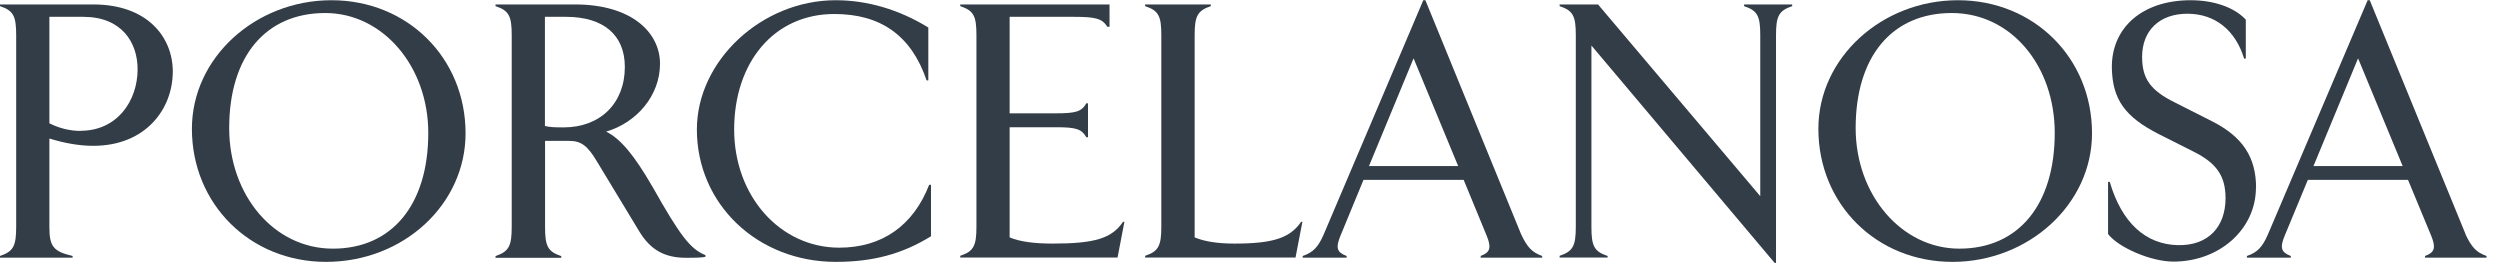
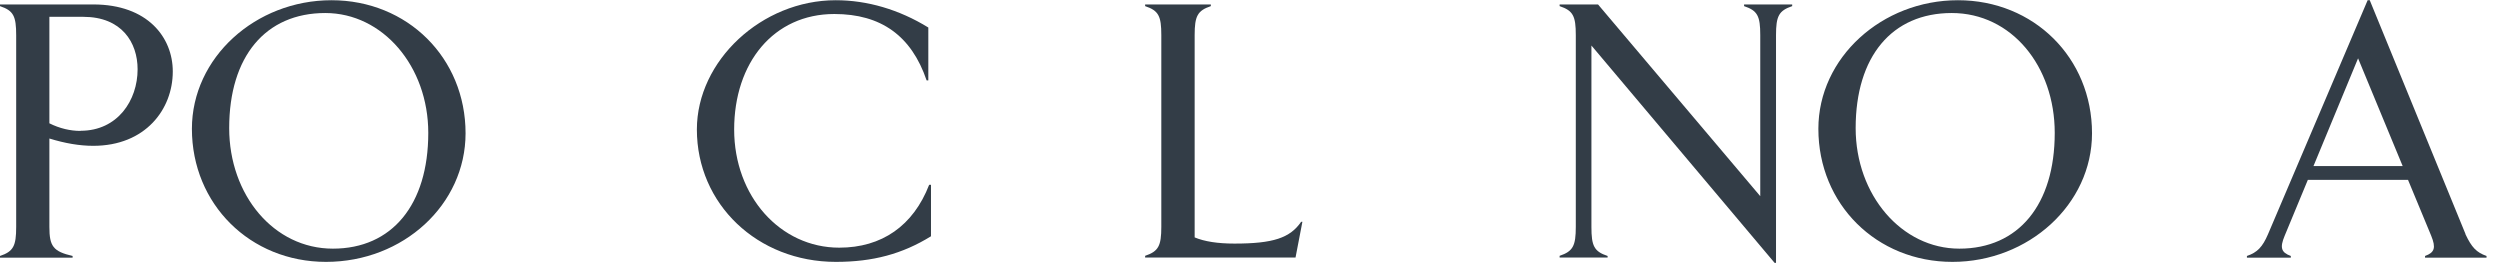
<svg xmlns="http://www.w3.org/2000/svg" width="244" height="26" viewBox="0 0 244 26" fill="none">
  <g clip-path="url(#clip0_4398_1502)">
    <path d="M7.855 12.777C6.88 12.777 5.836 12.543 4.82 12.035V1.642H8.129C11.878 1.642 13.43 4.141 13.43 6.763C13.43 9.797 11.48 12.763 7.868 12.763M16.863 6.969C16.863 3.674 14.432 0.434 9.104 0.434H0V0.598C1.318 1.038 1.579 1.573 1.579 3.44V22.154C1.579 24.007 1.305 24.543 0 24.982V25.147H7.086V24.982C5.191 24.543 4.82 24.035 4.82 22.154V13.518C6.33 13.985 7.759 14.232 9.104 14.232C14.199 14.232 16.863 10.662 16.863 6.983" fill="#333D47" />
    <path d="M31.748 1.271C37.351 1.271 41.8 6.461 41.8 12.969C41.8 19.985 38.257 24.268 32.49 24.268C26.723 24.268 22.369 19.038 22.369 12.502C22.369 5.514 25.912 1.271 31.748 1.271ZM31.817 25.559C39.37 25.559 45.439 19.957 45.439 13.01C45.439 5.651 39.768 0.022 32.353 0.022C24.937 0.022 18.73 5.624 18.73 12.571C18.73 19.916 24.402 25.559 31.817 25.559Z" fill="#333D47" />
-     <path d="M55.011 12.433C54.063 12.433 53.624 12.406 53.184 12.296V1.642H55.244C58.883 1.642 60.984 3.399 60.984 6.53C60.984 10.072 58.595 12.433 55.011 12.433ZM63.648 18.172C61.931 15.207 60.586 13.545 59.158 12.845C62.165 11.966 64.417 9.303 64.417 6.227C64.417 3.152 61.629 0.434 56.123 0.434H48.364V0.598C49.682 1.038 49.943 1.573 49.943 3.44V22.154C49.943 24.007 49.669 24.543 48.364 24.996V25.161H54.777V24.996C53.459 24.556 53.198 24.021 53.198 22.154V13.751H55.56C56.713 13.751 57.345 14.218 58.251 15.742L62.398 22.593C63.483 24.378 64.856 25.161 66.957 25.161C68.042 25.161 68.578 25.133 68.852 25.064V24.9C67.397 24.323 66.394 23.046 63.662 18.186" fill="#333D47" />
    <path d="M90.851 18.035H90.686C89.135 22.044 86.058 24.172 81.911 24.172C76.144 24.172 71.654 19.147 71.654 12.639C71.654 6.132 75.499 1.367 81.431 1.367C85.99 1.367 88.956 3.496 90.439 7.848H90.604V2.686C87.748 0.928 84.644 0.022 81.568 0.022C74.345 0.022 68.015 5.926 68.015 12.639C68.015 19.916 73.919 25.559 81.582 25.559C85.193 25.559 88.063 24.79 90.865 23.06V18.035H90.851Z" fill="#333D47" />
-     <path d="M109.746 21.646H109.609C108.524 23.266 106.835 23.774 102.756 23.774C100.834 23.774 99.488 23.568 98.541 23.17V12.419H103.058C105.022 12.419 105.558 12.584 106.025 13.394H106.189V10.085H106.025C105.558 10.896 105.008 11.06 103.058 11.06H98.541V1.642H104.747C106.972 1.642 107.549 1.807 108.084 2.617H108.29V0.434H93.721V0.598C95.039 1.038 95.3 1.573 95.3 3.427V22.14C95.3 23.994 95.025 24.529 93.721 24.968V25.133H109.073L109.746 21.632V21.646Z" fill="#333D47" />
    <path d="M127.131 21.646H126.993C125.909 23.225 124.261 23.774 120.484 23.774C118.837 23.774 117.546 23.568 116.598 23.17V3.427C116.598 1.573 116.873 1.038 118.177 0.598V0.434H111.765V0.598C113.083 1.038 113.344 1.573 113.344 3.427V22.14C113.344 23.994 113.069 24.529 111.765 24.968V25.133H126.444L127.117 21.632L127.131 21.646Z" fill="#333D47" />
-     <path d="M133.612 16.209L137.965 5.692L142.318 16.209H133.612ZM144.516 24.982V25.147H150.516V24.982C149.541 24.639 149.061 24.145 148.457 22.854L139.119 0.022H138.913L129.204 22.854C128.669 24.104 128.161 24.639 127.145 24.982V25.147H131.429V24.982C130.481 24.639 130.344 24.172 130.825 23.019L133.077 17.555H142.854L145.106 23.019C145.573 24.172 145.449 24.639 144.502 24.982" fill="#333D47" />
    <path d="M156.902 24.982C155.584 24.543 155.323 24.007 155.323 22.154V4.443L173.202 25.655H173.339V3.427C173.339 1.573 173.614 1.038 174.918 0.598V0.434H170.222V0.598C171.54 1.038 171.801 1.573 171.801 3.427V19.147L155.968 0.434H152.219V0.598C153.538 1.038 153.798 1.573 153.798 3.427V22.14C153.798 23.994 153.524 24.529 152.219 24.968V25.133H156.902V24.968V24.982Z" fill="#333D47" />
    <path d="M191.232 24.268C185.602 24.268 181.112 19.038 181.112 12.502C181.112 5.514 184.654 1.271 190.491 1.271C196.327 1.271 200.542 6.461 200.542 12.969C200.542 19.985 197 24.268 191.232 24.268ZM204.181 13.01C204.181 5.651 198.51 0.022 191.095 0.022C183.68 0.022 177.473 5.624 177.473 12.571C177.473 19.93 183.144 25.559 190.559 25.559C197.975 25.559 204.181 19.957 204.181 13.01Z" fill="#333D47" />
-     <path d="M220.193 18.337C220.193 15.331 218.874 13.34 215.881 11.829L212.269 10.003C209.88 8.823 209.07 7.669 209.07 5.555C209.07 2.96 210.786 1.34 213.491 1.34C216.197 1.34 218.188 2.96 219.025 5.72H219.19V1.917C218.092 0.736 216.114 0.022 213.807 0.022C209.111 0.022 206.049 2.686 206.117 6.667C206.186 9.701 207.394 11.418 210.731 13.106L214.137 14.822C216.293 15.907 217.213 17.143 217.213 19.34C217.213 22.099 215.565 23.994 212.558 23.925C209.386 23.857 207.065 21.701 205.911 17.747H205.747V22.841C206.79 24.186 209.962 25.532 212.118 25.532C216.636 25.532 220.179 22.36 220.179 18.31" fill="#333D47" />
    <path d="M225.795 16.209L230.148 5.692L234.501 16.209H225.795ZM240.639 22.854L231.288 0.022H231.082L221.36 22.854C220.824 24.104 220.316 24.639 219.3 24.982V25.147H223.584V24.982C222.637 24.639 222.499 24.172 222.98 23.019L225.246 17.555H235.023L237.289 23.019C237.756 24.172 237.632 24.639 236.685 24.982V25.147H242.685V24.982C241.71 24.639 241.23 24.145 240.626 22.854" fill="#333D47" />
  </g>
  <defs>
    <clipPath id="clip0_4398_1502">
      <rect width="244" height="25.677" fill="white" />
    </clipPath>
  </defs>
</svg>